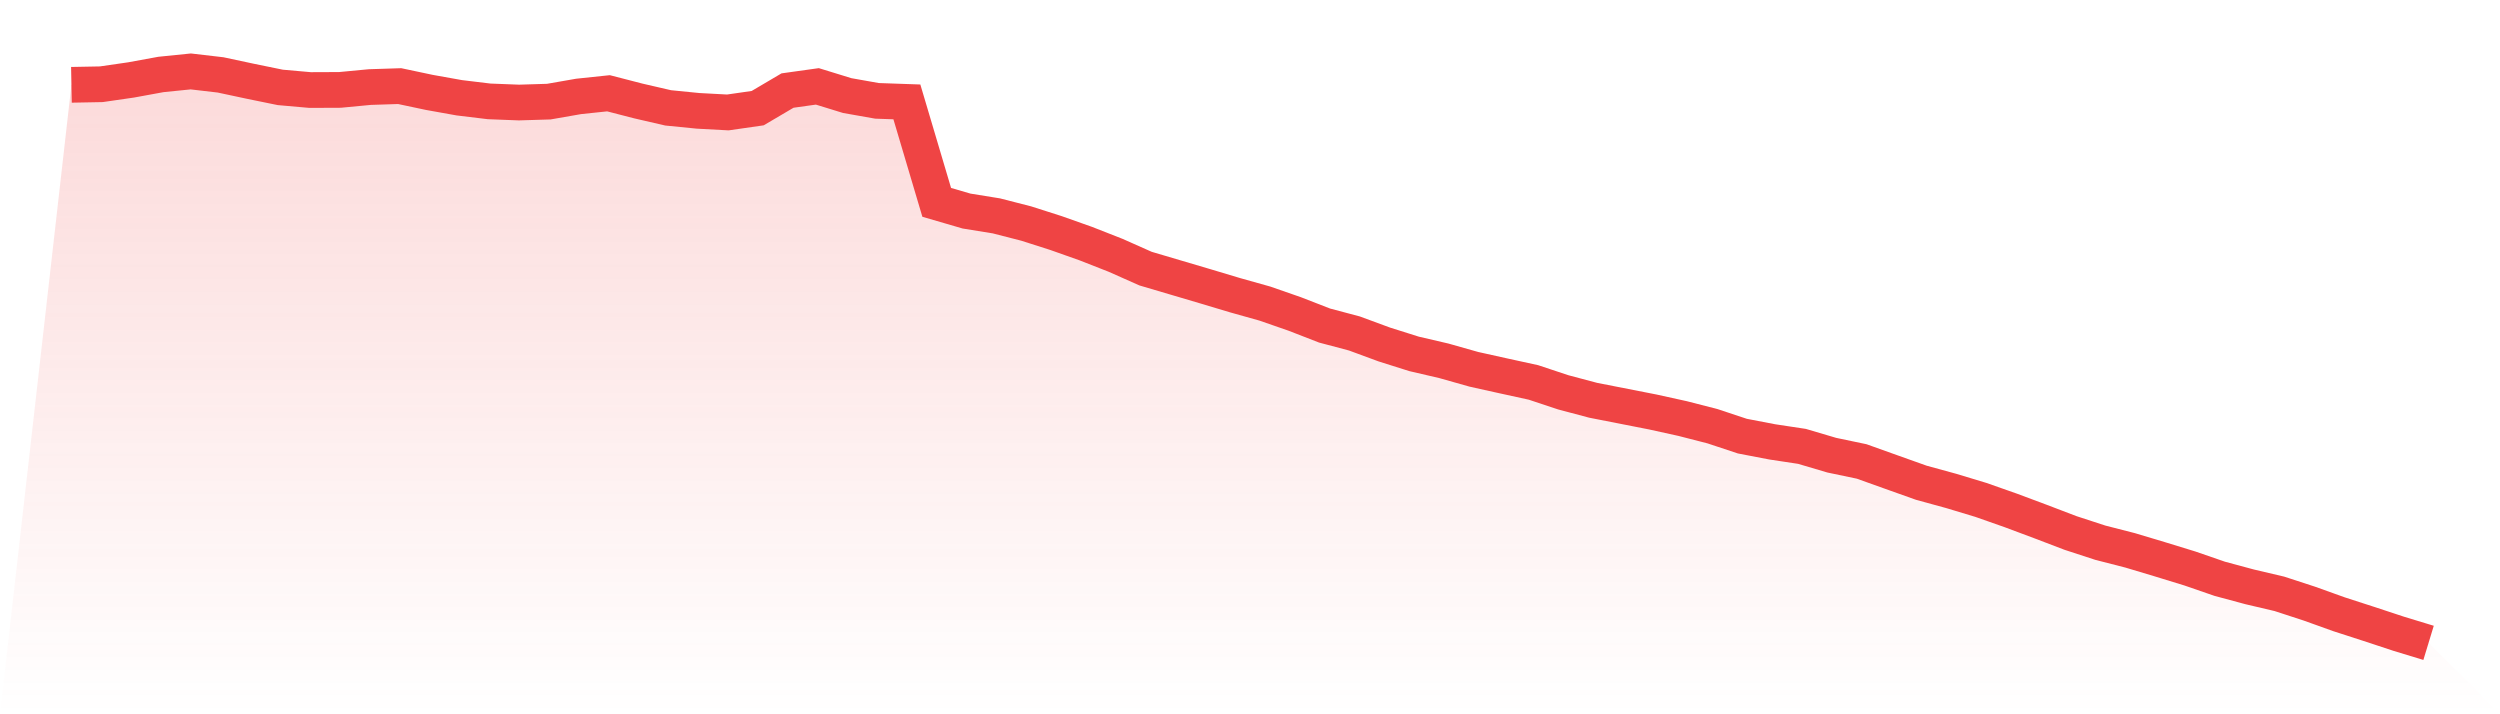
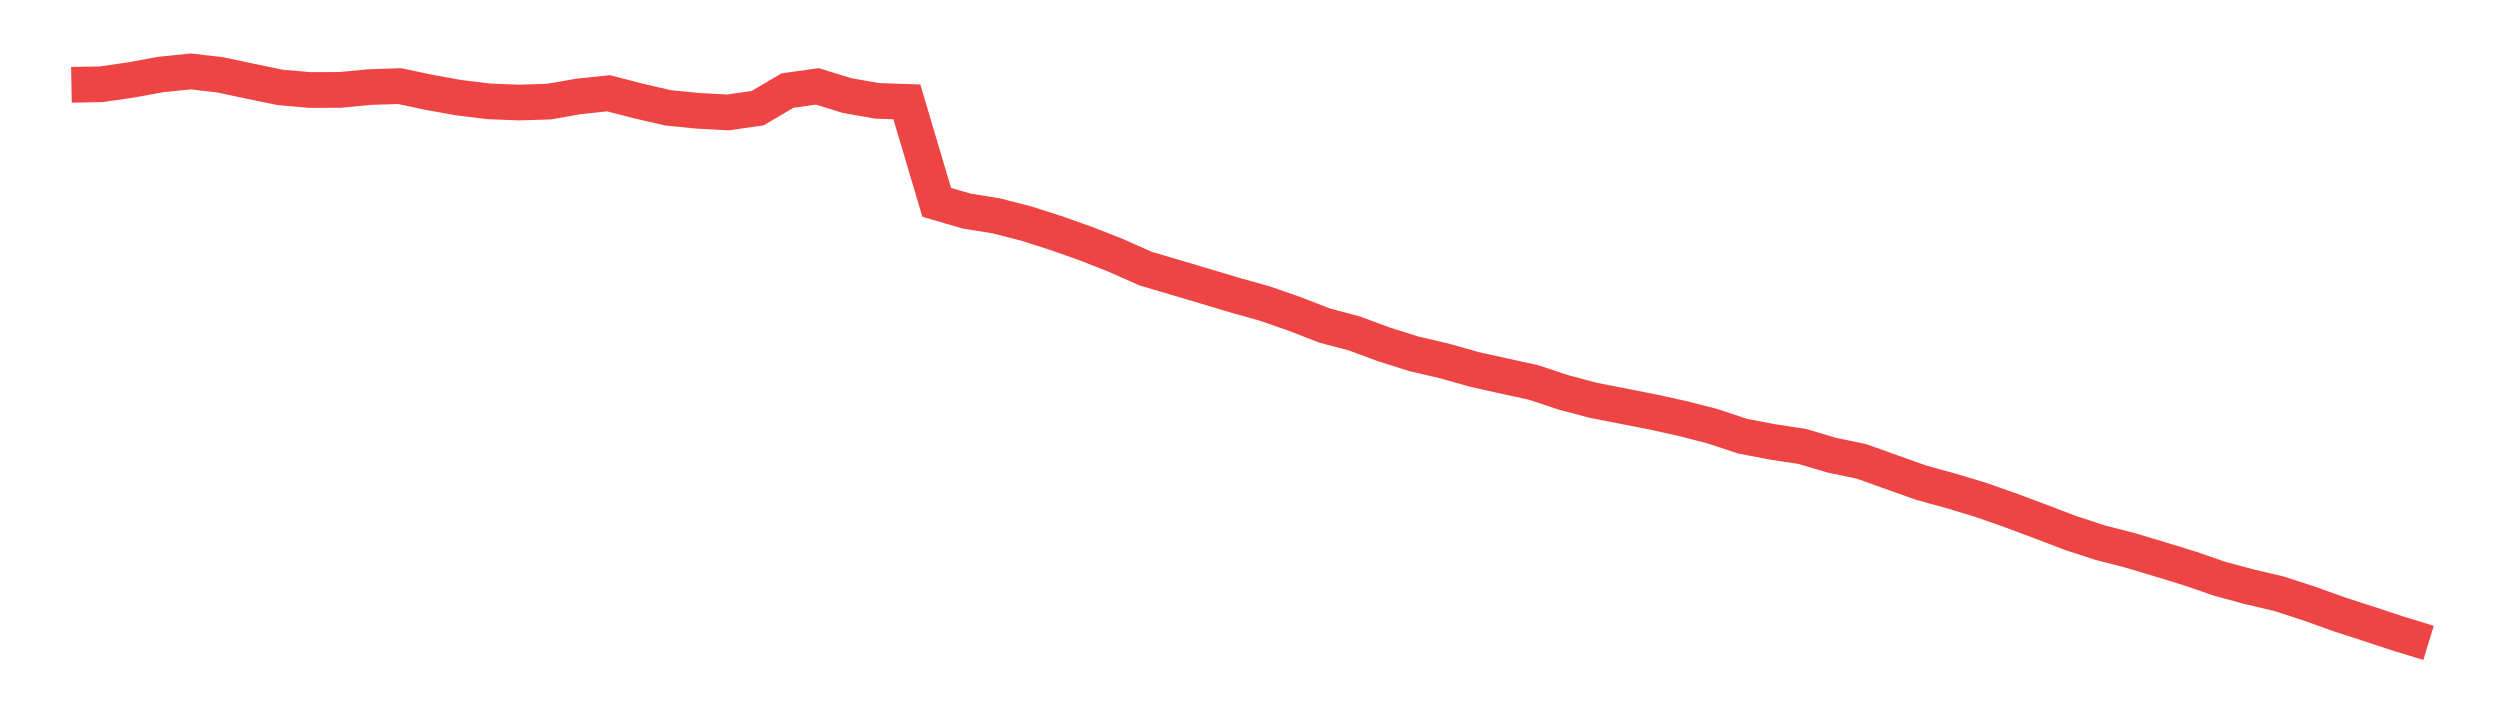
<svg xmlns="http://www.w3.org/2000/svg" viewBox="0 0 140 40">
  <defs>
    <linearGradient id="gradient" x1="0" x2="0" y1="0" y2="1">
      <stop offset="0%" stop-color="#ef4444" stop-opacity="0.2" />
      <stop offset="100%" stop-color="#ef4444" stop-opacity="0" />
    </linearGradient>
  </defs>
-   <path d="M4,4.75 L4,4.75 L5.671,4.718 L7.342,4.476 L9.013,4.17 L10.684,4 L12.354,4.195 L14.025,4.552 L15.696,4.894 L17.367,5.042 L19.038,5.035 L20.709,4.876 L22.38,4.822 L24.051,5.176 L25.722,5.475 L27.392,5.677 L29.063,5.742 L30.734,5.691 L32.405,5.399 L34.076,5.223 L35.747,5.655 L37.418,6.041 L39.089,6.207 L40.759,6.297 L42.43,6.056 L44.101,5.071 L45.772,4.837 L47.443,5.352 L49.114,5.648 L50.785,5.706 L52.456,11.332 L54.127,11.819 L55.797,12.089 L57.468,12.518 L59.139,13.052 L60.81,13.644 L62.481,14.3 L64.152,15.043 L65.823,15.537 L67.494,16.031 L69.165,16.532 L70.835,17.001 L72.506,17.582 L74.177,18.231 L75.848,18.675 L77.519,19.291 L79.19,19.818 L80.861,20.207 L82.532,20.68 L84.203,21.051 L85.873,21.416 L87.544,21.971 L89.215,22.415 L90.886,22.743 L92.557,23.071 L94.228,23.439 L95.899,23.868 L97.57,24.423 L99.24,24.744 L100.911,24.997 L102.582,25.491 L104.253,25.841 L105.924,26.439 L107.595,27.034 L109.266,27.492 L110.937,27.997 L112.608,28.585 L114.278,29.209 L115.949,29.847 L117.62,30.392 L119.291,30.821 L120.962,31.322 L122.633,31.835 L124.304,32.412 L125.975,32.862 L127.646,33.255 L129.316,33.8 L130.987,34.399 L132.658,34.94 L134.329,35.491 L136,36 L140,40 L0,40 z" fill="url(#gradient)" />
  <path d="M4,4.75 L4,4.75 L5.671,4.718 L7.342,4.476 L9.013,4.17 L10.684,4 L12.354,4.195 L14.025,4.552 L15.696,4.894 L17.367,5.042 L19.038,5.035 L20.709,4.876 L22.38,4.822 L24.051,5.176 L25.722,5.475 L27.392,5.677 L29.063,5.742 L30.734,5.691 L32.405,5.399 L34.076,5.223 L35.747,5.655 L37.418,6.041 L39.089,6.207 L40.759,6.297 L42.43,6.056 L44.101,5.071 L45.772,4.837 L47.443,5.352 L49.114,5.648 L50.785,5.706 L52.456,11.332 L54.127,11.819 L55.797,12.089 L57.468,12.518 L59.139,13.052 L60.81,13.644 L62.481,14.3 L64.152,15.043 L65.823,15.537 L67.494,16.031 L69.165,16.532 L70.835,17.001 L72.506,17.582 L74.177,18.231 L75.848,18.675 L77.519,19.291 L79.19,19.818 L80.861,20.207 L82.532,20.68 L84.203,21.051 L85.873,21.416 L87.544,21.971 L89.215,22.415 L90.886,22.743 L92.557,23.071 L94.228,23.439 L95.899,23.868 L97.57,24.423 L99.24,24.744 L100.911,24.997 L102.582,25.491 L104.253,25.841 L105.924,26.439 L107.595,27.034 L109.266,27.492 L110.937,27.997 L112.608,28.585 L114.278,29.209 L115.949,29.847 L117.62,30.392 L119.291,30.821 L120.962,31.322 L122.633,31.835 L124.304,32.412 L125.975,32.862 L127.646,33.255 L129.316,33.8 L130.987,34.399 L132.658,34.94 L134.329,35.491 L136,36" fill="none" stroke="#ef4444" stroke-width="2" />
</svg>